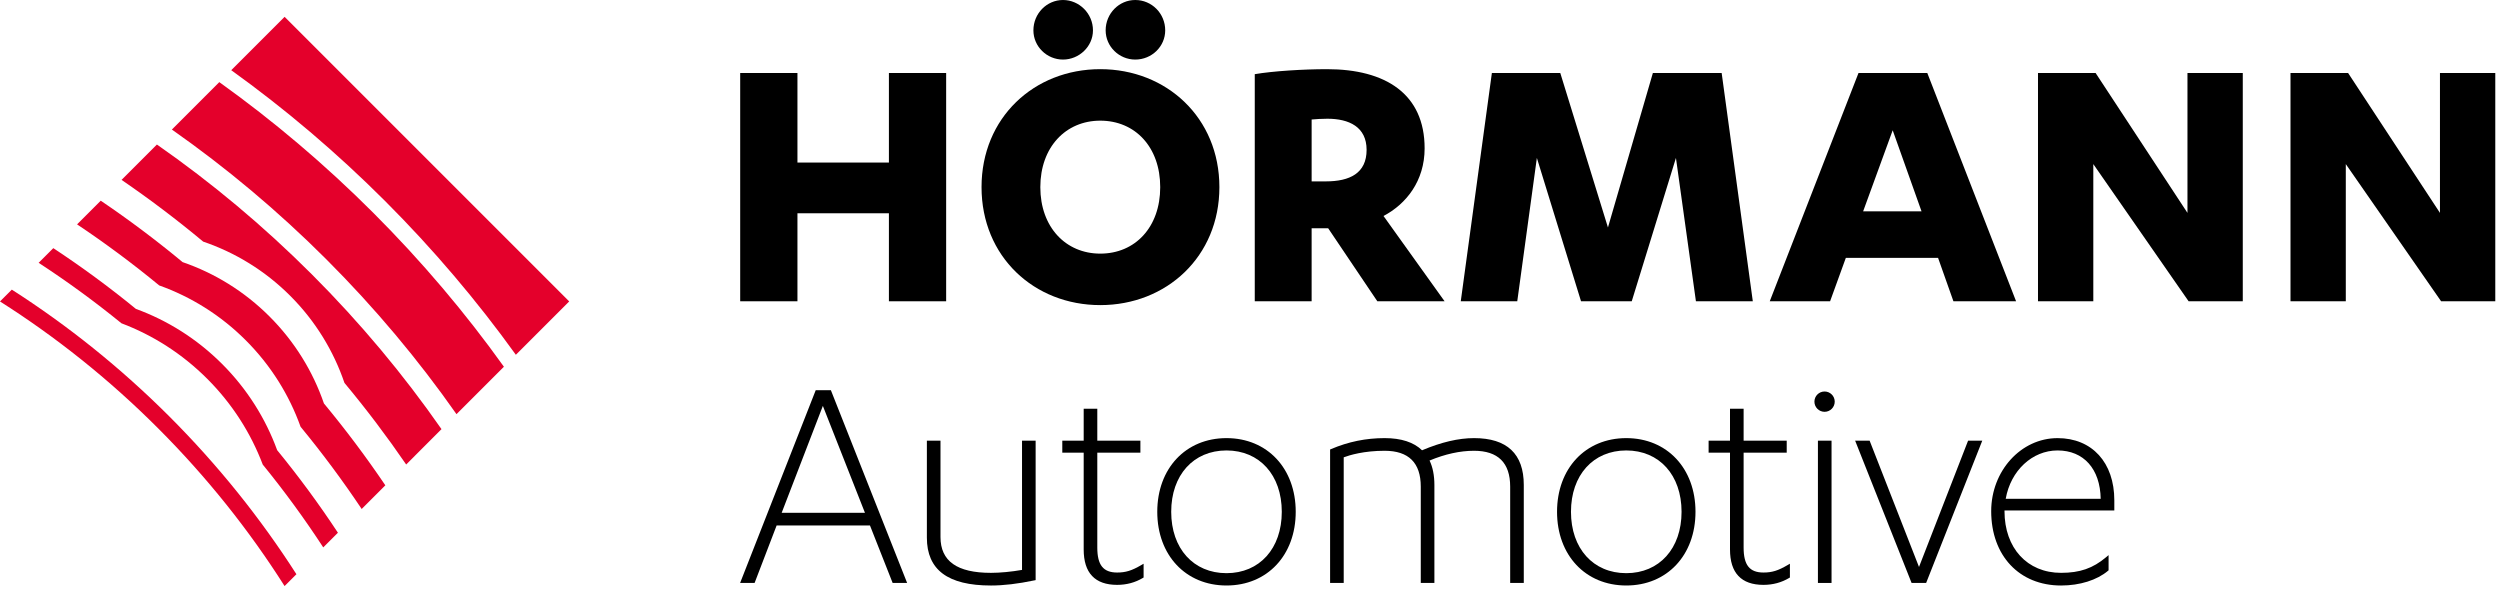
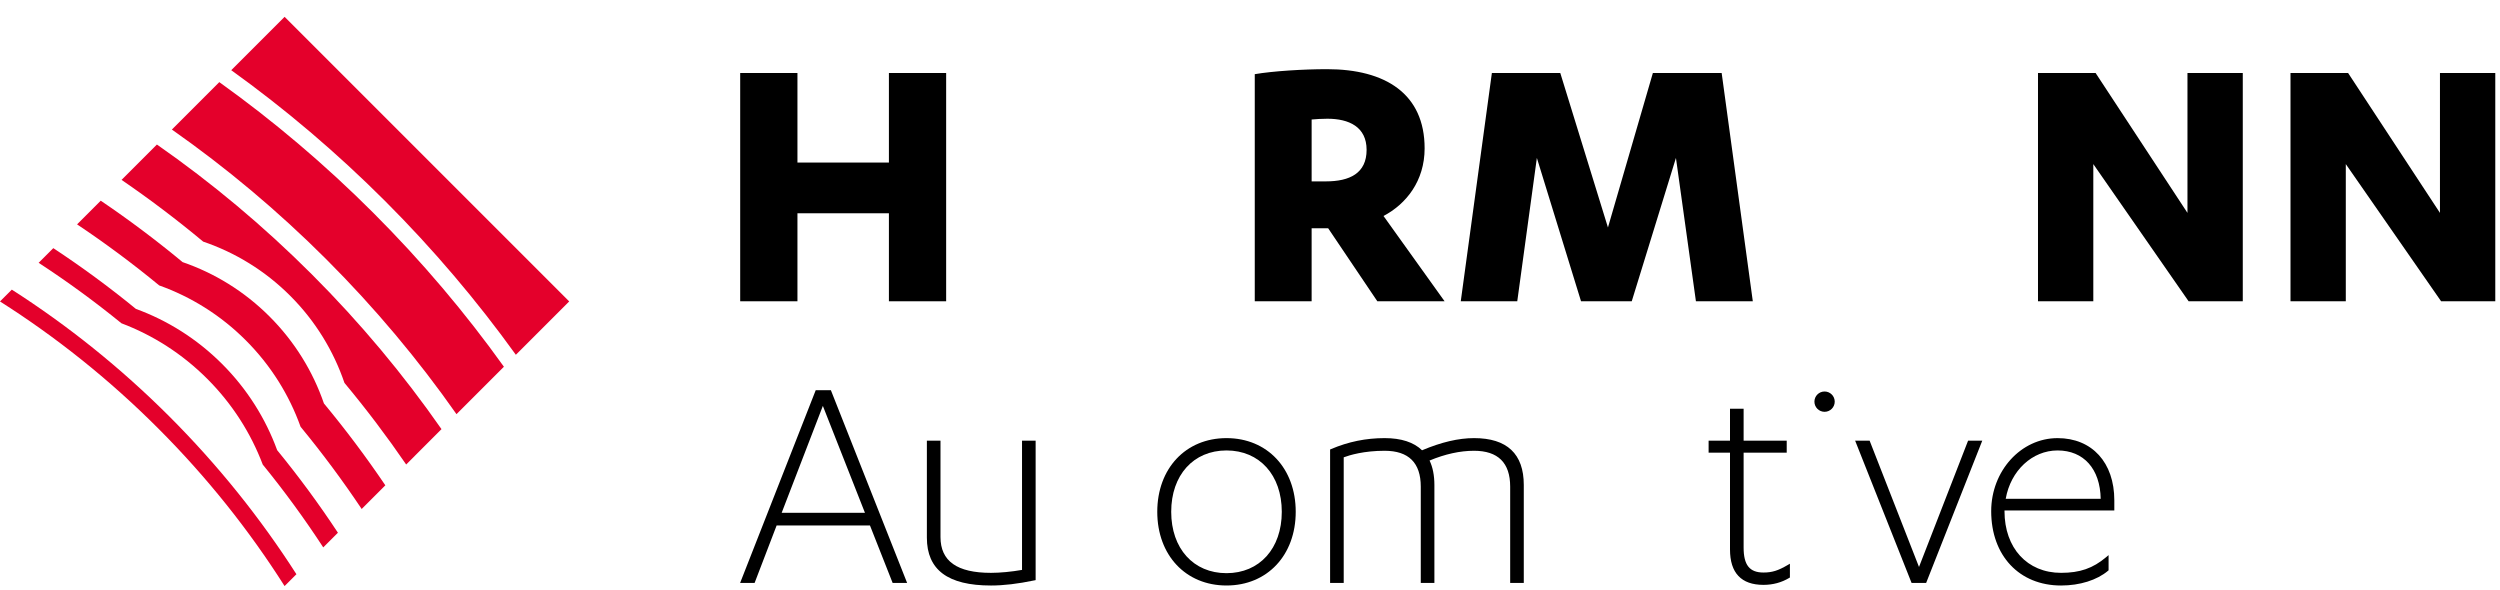
<svg xmlns="http://www.w3.org/2000/svg" width="100%" height="100%" viewBox="0 0 284 67" version="1.1" xml:space="preserve" style="fill-rule:evenodd;clip-rule:evenodd;stroke-linejoin:round;stroke-miterlimit:2;">
  <g transform="matrix(1,0,0,1,-32.63,-30.583)">
    <g>
      <g>
        <g>
          <g>
            <path d="M133.61,38.876L140.113,38.876L140.113,64.808L133.61,64.808L133.61,54.811L123.22,54.811L123.22,64.808L116.716,64.808L116.716,38.876L123.22,38.876L123.22,49.049L133.61,49.049L133.61,38.876Z" style="fill-rule:nonzero;" />
-             <path d="M157.622,38.44C165.13,38.44 171.153,43.941 171.153,51.842C171.153,59.744 165.13,65.243 157.622,65.243C150.114,65.243 144.133,59.744 144.133,51.842C144.132,43.942 150.113,38.44 157.622,38.44ZM150.025,34.032C150.025,32.111 151.552,30.583 153.386,30.583C155.22,30.583 156.791,32.111 156.791,34.032C156.791,35.865 155.22,37.35 153.386,37.35C151.553,37.351 150.025,35.866 150.025,34.032ZM157.622,44.29C153.692,44.29 150.811,47.303 150.811,51.843C150.811,56.382 153.691,59.395 157.622,59.395C161.593,59.395 164.431,56.382 164.431,51.843C164.431,47.303 161.593,44.29 157.622,44.29ZM158.232,34.032C158.232,32.111 159.76,30.583 161.593,30.583C163.471,30.583 164.998,32.111 164.998,34.032C164.998,35.865 163.471,37.35 161.593,37.35C159.76,37.351 158.232,35.866 158.232,34.032Z" style="fill-rule:nonzero;" />
            <path d="M181.632,64.808L175.171,64.808L175.171,39.009C177.223,38.659 180.673,38.441 183.379,38.441C190.015,38.441 194.467,41.234 194.467,47.435C194.467,51.145 192.372,53.763 189.796,55.118L196.736,64.809L189.096,64.809L183.509,56.514L181.631,56.514L181.631,64.808L181.632,64.808ZM181.632,51.188L183.249,51.188C185.953,51.188 187.876,50.27 187.876,47.608C187.876,44.988 185.867,44.071 183.423,44.071C182.899,44.071 181.981,44.115 181.632,44.159L181.632,51.188Z" style="fill-rule:nonzero;" />
            <path d="M212.235,64.808L207.218,48.525L204.991,64.808L198.573,64.808L202.107,38.876L209.878,38.876L215.293,56.425L220.396,38.876L228.211,38.876L231.749,64.808L225.287,64.808L223.017,48.525L217.996,64.808L212.235,64.808Z" style="fill-rule:nonzero;" />
-             <path d="M242.318,59.874L240.528,64.808L233.673,64.808L243.756,38.876L251.571,38.876L261.657,64.808L254.539,64.808L252.793,59.874L242.318,59.874ZM247.64,45.381L244.281,54.593L250.917,54.593L247.64,45.381Z" style="fill-rule:nonzero;" />
            <path d="M281.126,54.767L281.126,38.876L287.41,38.876L287.41,64.808L281.256,64.808L270.43,49.224L270.43,64.808L264.146,64.808L264.146,38.876L270.691,38.876L281.126,54.767Z" style="fill-rule:nonzero;" />
            <path d="M309.809,54.767L309.809,38.876L316.094,38.876L316.094,64.808L309.94,64.808L299.113,49.224L299.113,64.808L292.831,64.808L292.831,38.876L299.374,38.876L309.809,54.767Z" style="fill-rule:nonzero;" />
          </g>
        </g>
        <g>
          <path d="M76.371,53.415C81.877,58.92 86.827,64.769 91.231,70.886L97.292,64.825L64.961,32.495L58.899,38.557C65.02,42.959 70.866,47.911 76.371,53.415Z" style="fill:rgb(228,0,43);fill-rule:nonzero;" />
          <path d="M84.487,77.632L89.874,72.244C85.486,66.112 80.537,60.261 75.031,54.755C69.525,49.248 63.672,44.302 57.542,39.912L52.155,45.3C58.325,49.629 64.209,54.549 69.722,60.063C75.236,65.578 80.157,71.461 84.487,77.632Z" style="fill:rgb(228,0,43);fill-rule:nonzero;" />
          <path d="M55.71,58.03C59.327,59.263 62.723,61.31 65.599,64.187C68.476,67.065 70.526,70.461 71.76,74.079L71.76,74.08C74.261,77.083 76.597,80.178 78.771,83.351L82.784,79.333C78.475,73.148 73.563,67.257 68.048,61.741C62.529,56.224 56.638,51.31 50.454,47.001L46.438,51.018C49.612,53.189 52.706,55.527 55.71,58.03Z" style="fill:rgb(228,0,43);fill-rule:nonzero;" />
          <path d="M66.303,95.815C62.236,89.466 57.43,83.455 51.881,77.904C46.332,72.357 40.32,67.549 33.971,63.485L32.63,64.825L32.639,64.833C39,68.874 45.022,73.667 50.57,79.218C56.12,84.765 60.912,90.788 64.951,97.148L64.959,97.156L64.96,97.158L66.303,95.815Z" style="fill:rgb(228,0,43);fill-rule:nonzero;" />
          <path d="M69.428,76.414C68.186,72.806 66.128,69.416 63.249,66.537C60.371,63.658 56.981,61.6 53.374,60.36C50.362,57.864 47.259,55.537 44.074,53.381L41.385,56.071C44.584,58.21 47.7,60.522 50.721,63.011L50.722,63.01C54.31,64.293 57.676,66.367 60.547,69.238C63.42,72.111 65.493,75.477 66.776,79.065C69.264,82.085 71.577,85.202 73.716,88.404L76.404,85.715C74.249,82.527 71.922,79.425 69.428,76.414Z" style="fill:rgb(228,0,43);fill-rule:nonzero;" />
          <path d="M64.117,81.724L64.117,81.726C62.81,78.15 60.727,74.795 57.86,71.928C54.992,69.062 51.638,66.975 48.062,65.671L48.063,65.67C45.031,63.189 41.9,60.891 38.685,58.772L37.018,60.439C40.245,62.542 43.385,64.832 46.426,67.308C49.98,68.652 53.312,70.755 56.172,73.616C59.033,76.477 61.134,79.808 62.48,83.363L62.48,83.361C64.957,86.398 67.246,89.543 69.351,92.767L71.017,91.101C68.898,87.886 66.598,84.755 64.117,81.724Z" style="fill:rgb(228,0,43);fill-rule:nonzero;" />
        </g>
      </g>
      <g>
        <path d="M127.021,74.912L125.295,74.912L116.8,96.568L116.706,96.806L118.352,96.806L120.854,90.278L131.459,90.278L134.034,96.806L135.68,96.806L127.062,75.022L127.021,74.912ZM130.889,88.839L121.427,88.839L126.107,76.693L130.889,88.839Z" style="fill-rule:nonzero;" />
        <path d="M148.732,95.325C147.528,95.535 146.221,95.659 145.207,95.659C141.347,95.659 139.47,94.328 139.47,91.59L139.47,80.643L137.923,80.643L137.923,91.663C137.923,95.319 140.305,97.097 145.207,97.097C146.639,97.097 148.252,96.907 150.139,96.513L150.278,96.485L150.278,80.643L148.732,80.643L148.732,95.325Z" style="fill-rule:nonzero;" />
-         <path d="M159.538,95.622C157.957,95.622 157.283,94.773 157.283,92.786L157.283,82.008L162.179,82.008L162.179,80.643L157.283,80.643L157.283,77.016L155.737,77.016L155.737,80.643L153.307,80.643L153.307,82.008L155.737,82.008L155.737,93.004C155.737,95.671 157.016,97.024 159.539,97.024C160.606,97.024 161.589,96.759 162.458,96.238L162.543,96.186L162.543,94.621L162.28,94.775C161.199,95.409 160.508,95.622 159.538,95.622Z" style="fill-rule:nonzero;" />
        <path d="M171.96,80.353C167.33,80.353 164.096,83.795 164.096,88.724C164.096,93.654 167.33,97.096 171.96,97.096C176.59,97.096 179.824,93.654 179.824,88.724C179.825,83.795 176.591,80.353 171.96,80.353ZM171.96,95.695C168.203,95.695 165.679,92.893 165.679,88.724C165.679,84.555 168.203,81.754 171.96,81.754C175.717,81.754 178.241,84.555 178.241,88.724C178.241,92.893 175.717,95.695 171.96,95.695Z" style="fill-rule:nonzero;" />
        <path d="M200.081,80.353C198.318,80.353 196.385,80.805 194.174,81.735C193.233,80.818 191.806,80.353 189.926,80.353C187.798,80.353 185.806,80.76 183.836,81.599L183.729,81.645L183.729,96.806L185.276,96.806L185.276,82.534C185.956,82.281 187.572,81.791 189.925,81.791C192.649,81.791 194.03,83.16 194.03,85.859L194.03,96.806L195.577,96.806L195.577,85.678C195.577,84.593 195.388,83.638 195.027,82.9C196.795,82.164 198.495,81.791 200.081,81.791C202.805,81.791 204.186,83.16 204.186,85.859L204.186,96.806L205.732,96.806L205.732,85.678C205.732,82.145 203.831,80.353 200.081,80.353Z" style="fill-rule:nonzero;" />
-         <path d="M217.374,80.353C212.743,80.353 209.51,83.795 209.51,88.724C209.51,93.654 212.743,97.096 217.374,97.096C222.005,97.096 225.238,93.654 225.238,88.724C225.239,83.795 222.005,80.353 217.374,80.353ZM217.374,95.695C213.617,95.695 211.093,92.893 211.093,88.724C211.093,84.555 213.617,81.754 217.374,81.754C221.131,81.754 223.655,84.555 223.655,88.724C223.655,92.893 221.131,95.695 217.374,95.695Z" style="fill-rule:nonzero;" />
        <path d="M232.96,95.622C231.38,95.622 230.705,94.773 230.705,92.786L230.705,82.008L235.601,82.008L235.601,80.643L230.705,80.643L230.705,77.016L229.158,77.016L229.158,80.643L226.728,80.643L226.728,82.008L229.158,82.008L229.158,93.004C229.158,95.671 230.437,97.024 232.96,97.024C234.028,97.024 235.011,96.759 235.879,96.238L235.964,96.186L235.964,94.621L235.7,94.775C234.621,95.409 233.929,95.622 232.96,95.622Z" style="fill-rule:nonzero;" />
        <path d="M239.902,75.057C239.265,75.057 238.748,75.575 238.748,76.211C238.748,76.847 239.266,77.365 239.902,77.365C240.538,77.365 241.055,76.847 241.055,76.211C241.055,75.575 240.538,75.057 239.902,75.057Z" style="fill-rule:nonzero;" />
-         <rect x="239.146" y="80.643" width="1.547" height="16.163" />
        <path d="M250.629,94.99L245.063,80.754L245.019,80.643L243.373,80.643L249.786,96.806L251.439,96.806L257.721,80.882L257.815,80.643L256.205,80.643L250.629,94.99Z" style="fill-rule:nonzero;" />
        <path d="M272.817,88.573L272.817,87.419C272.817,83.127 270.286,80.354 266.368,80.354C262.212,80.354 258.83,84.077 258.83,88.653C258.83,93.704 262.02,97.097 266.768,97.097C268.895,97.097 270.839,96.488 272.103,95.424L272.165,95.371L272.165,93.644L271.878,93.886C270.381,95.145 268.9,95.658 266.768,95.658C262.924,95.658 260.341,92.842 260.341,88.651L260.341,88.572L272.817,88.572L272.817,88.573ZM266.368,81.754C269.342,81.754 271.208,83.852 271.269,87.243L260.48,87.243C261.04,84.05 263.488,81.754 266.368,81.754Z" style="fill-rule:nonzero;" />
      </g>
    </g>
  </g>
</svg>